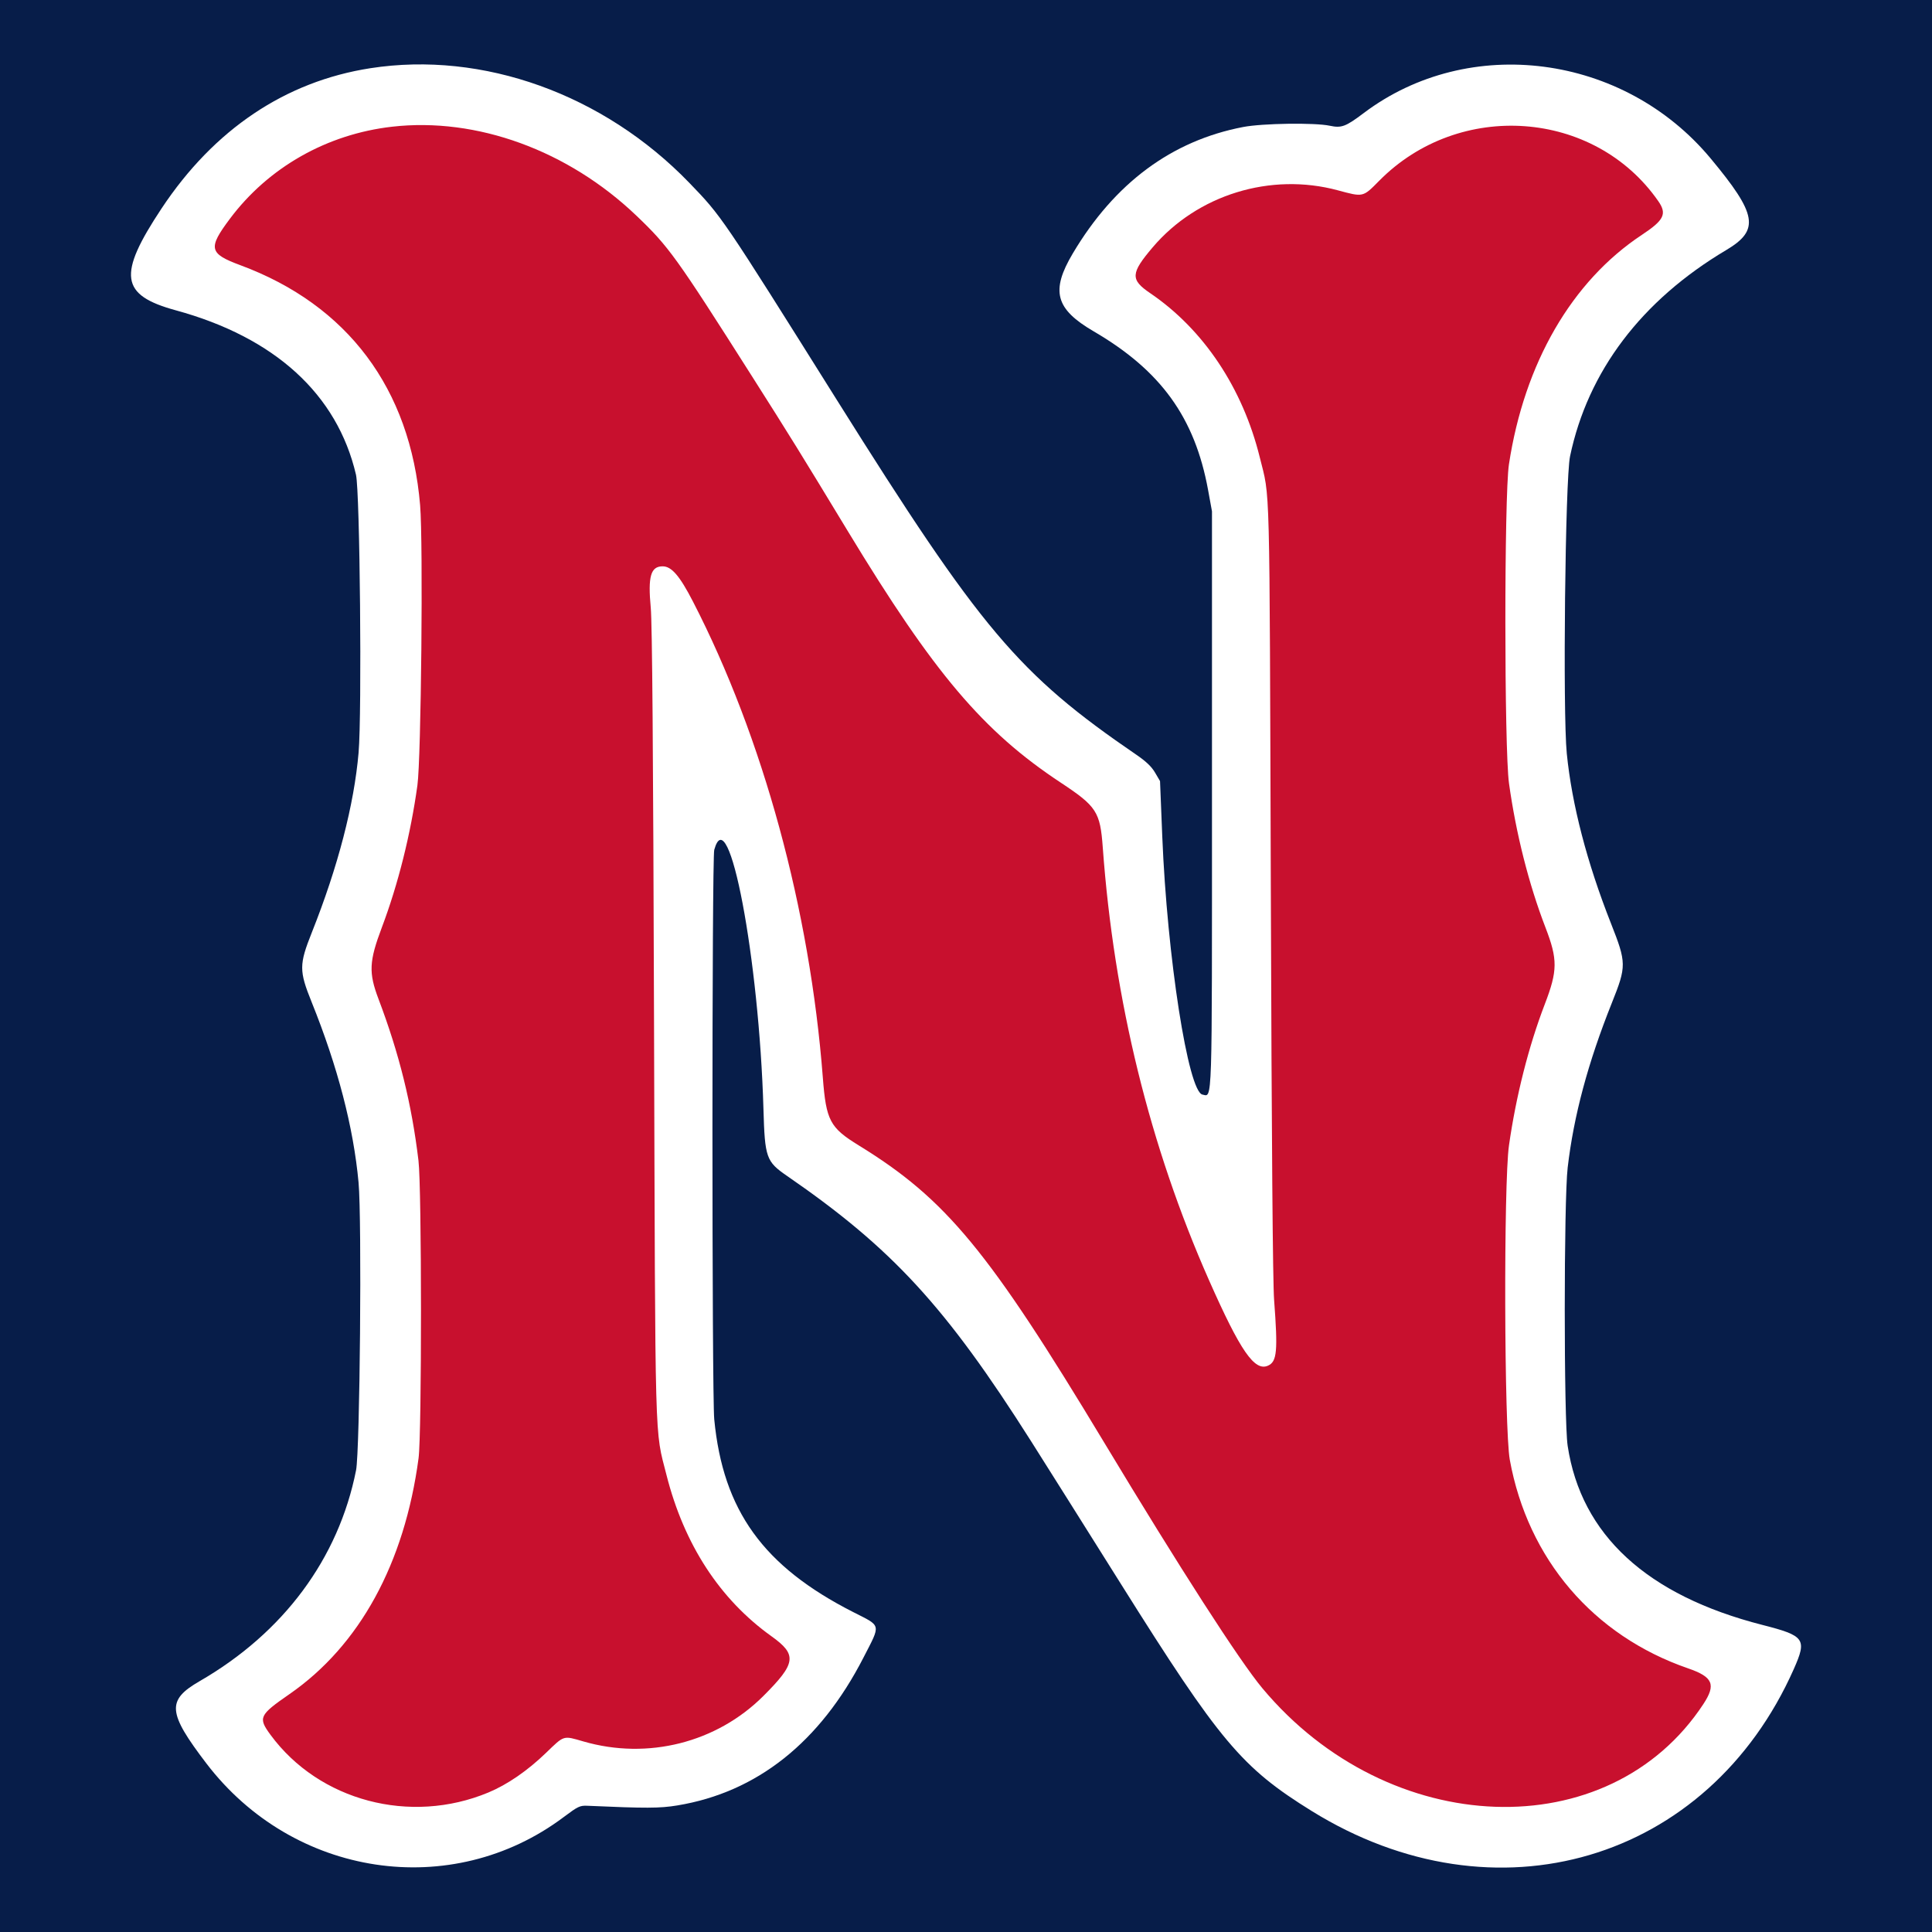
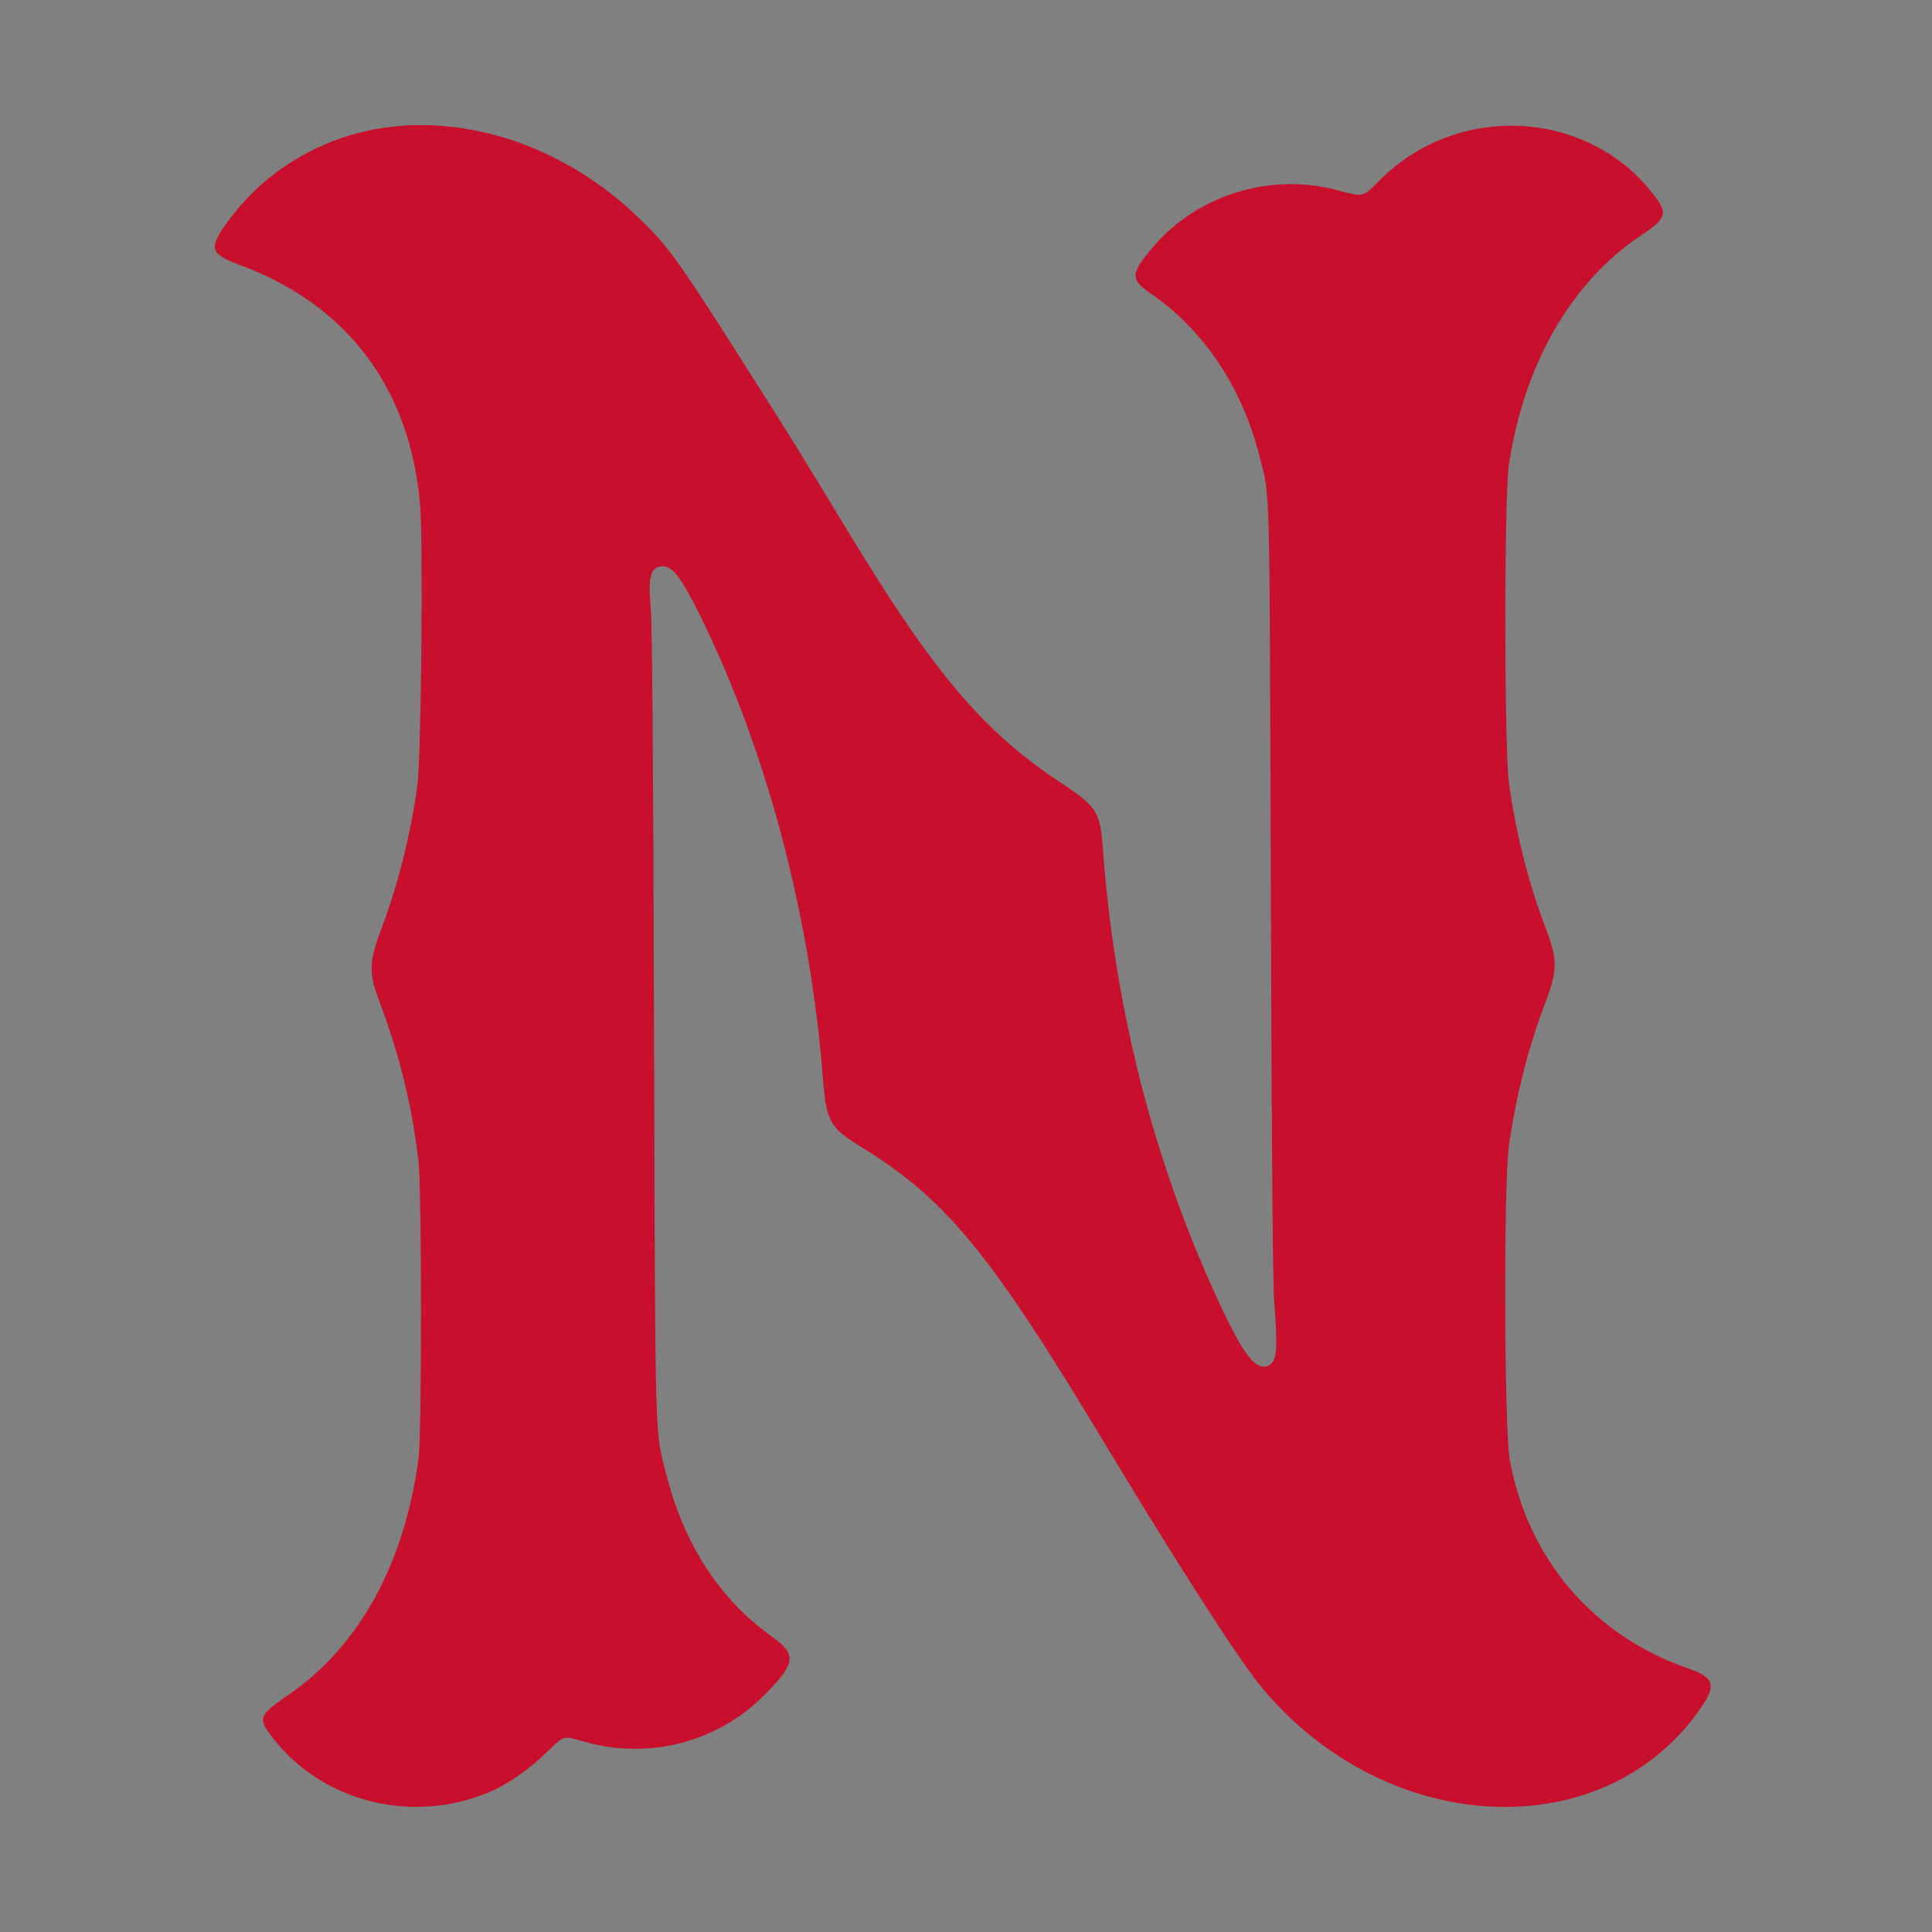
<svg xmlns="http://www.w3.org/2000/svg" id="svg" version="1.1" width="300" height="300" viewBox="0 0 300 300">
  <rect x="0" y="0" width="300" height="300" fill="#808080" stroke="none" />
  <defs id="defs8" />
-   <rect style="opacity:0.998;fill:#071d49;fill-opacity:1;stroke-width:1.09" id="rect14" width="300" height="300" x="0" y="0" />
-   <path id="path0" d="m 57.51,10.592 c -13.191,2.051 -24.273,9.493 -32.416,21.767 -6.868,10.352 -6.433,13.467 2.209,15.828 15.378,4.201 25.058,13.033 27.974,25.526 0.613,2.629 0.935,36.976 0.404,43.157 -0.695,8.079 -3.202,17.728 -7.249,27.893 -2.001,5.027 -2.004,5.974 -0.037,10.851 4.047,10.035 6.495,19.45 7.281,28.006 0.527,5.745 0.216,41.638 -0.387,44.684 -2.719,13.715 -11.262,25.23 -24.303,32.756 -5.125,2.958 -4.969,4.86 1.046,12.745 13.512,17.718 38.089,21.416 55.496,8.352 2.212,-1.66 2.521,-1.809 3.667,-1.758 9.114,0.406 11.243,0.399 13.966,-0.049 12.372,-2.033 22.161,-9.802 28.911,-22.945 2.733,-5.322 2.844,-4.827 -1.587,-7.081 -13.963,-7.1 -20.209,-15.763 -21.577,-29.93 -0.373,-3.855 -0.371,-87.095 0.001,-88.436 2.236,-8.05 6.971,16.917 7.64,40.283 0.215,7.533 0.426,8.128 3.661,10.356 16.324,11.242 24.646,20.29 37.917,41.229 2.19,3.455 8.449,13.401 13.91,22.102 15.4,24.538 18.77,28.548 29.661,35.295 28.473,17.64 61.55,7.893 74.842,-22.052 2.071,-4.666 1.714,-5.17 -4.862,-6.849 -17.938,-4.58 -28.168,-13.987 -30.253,-27.819 -0.603,-3.998 -0.6,-38.047 0.003,-43.206 0.942,-8.052 3.157,-16.306 6.862,-25.57 2.286,-5.718 2.281,-6.201 -0.144,-12.351 -3.73,-9.457 -6.062,-18.426 -6.856,-26.366 -0.641,-6.406 -0.245,-42.566 0.504,-46.146 2.767,-13.214 11.094,-24.213 24.254,-32.035 5.227,-3.107 4.813,-5.534 -2.427,-14.234 -13.511,-16.233 -37.52,-19.366 -53.875,-7.03 -2.798,2.11 -3.436,2.347 -5.267,1.958 -2.33,-0.496 -10.432,-0.378 -13.426,0.195 -11.106,2.125 -19.988,8.716 -26.478,19.649 -3.451,5.813 -2.698,8.615 3.245,12.082 10.443,6.092 15.713,13.395 17.767,24.622 l 0.608,3.331 v 44.558 c 0,48.678 0.077,46.294 -1.474,46.007 -2.223,-0.41 -5.487,-21.362 -6.244,-40.076 l -0.348,-8.602 -0.771,-1.316 c -0.546,-0.932 -1.391,-1.741 -2.889,-2.765 C 158.12,104.664 152.347,97.825 129.914,62.055 112.049,33.569 112.075,33.609 107.037,28.392 93.74,14.622 74.972,7.877 57.51,10.592" stroke="none" fill="#fbfbfb" fill-rule="evenodd" style="fill:#ffffff;fill-opacity:1;stroke-width:0.699" />
  <path id="path1" d="m 60.887,19.675 c -10.12,1.154 -19.201,6.305 -25.178,14.282 -3.445,4.598 -3.263,5.415 1.606,7.22 16.663,6.174 26.406,19.183 27.921,37.28 0.486,5.813 0.164,39.246 -0.42,43.48 -1.046,7.586 -2.994,15.373 -5.52,22.065 -1.986,5.263 -2.071,7.03 -0.529,11.102 3.236,8.543 5.161,16.325 6.214,25.118 0.512,4.273 0.523,42.398 0.013,46.21 -2.186,16.356 -9.159,29.094 -20.053,36.635 -4.712,3.261 -4.894,3.656 -2.926,6.33 7.545,10.249 21.69,13.991 33.811,8.945 2.962,-1.233 6.082,-3.38 8.976,-6.175 2.848,-2.751 2.608,-2.678 5.795,-1.755 9.98,2.892 20.666,0.196 27.925,-7.046 5.108,-5.096 5.289,-6.416 1.275,-9.285 -8.023,-5.735 -13.571,-14.257 -16.307,-25.053 -1.849,-7.295 -1.727,-2.848 -1.932,-70.177 -0.131,-42.816 -0.283,-62.083 -0.509,-64.484 -0.457,-4.858 -0.007,-6.428 1.844,-6.428 1.386,0 2.649,1.468 4.721,5.49 10.854,21.057 18.145,47.787 20.155,73.899 0.513,6.67 1.099,7.776 5.577,10.528 13.566,8.339 20.156,16.318 38.124,46.159 11.722,19.469 21.011,33.897 24.553,38.136 19.65,23.519 53.846,24.741 68.481,2.447 1.99,-3.032 1.486,-4.204 -2.378,-5.536 -14.715,-5.073 -24.881,-16.965 -27.685,-32.386 -0.871,-4.792 -0.972,-42.904 -0.129,-48.811 1.095,-7.673 3.054,-15.4 5.559,-21.926 2.008,-5.231 2.023,-6.95 0.103,-11.934 -2.582,-6.703 -4.573,-14.575 -5.657,-22.361 -0.746,-5.36 -0.755,-44.649 -0.011,-49.538 2.39,-15.716 9.756,-28.435 20.634,-35.633 3.466,-2.293 3.936,-3.259 2.554,-5.245 -9.89,-14.213 -30.896,-15.748 -43.326,-3.167 -2.561,2.591 -2.442,2.564 -6.439,1.487 -10.434,-2.812 -21.805,0.69 -28.74,8.853 -3.435,4.044 -3.489,5.014 -0.395,7.116 8.291,5.632 14.362,14.725 17.022,25.495 1.625,6.579 1.501,1.728 1.716,66.887 0.132,39.867 0.302,61.198 0.511,63.973 0.597,7.942 0.449,9.549 -0.939,10.181 -2.084,0.95 -4.295,-2.247 -9.157,-13.234 -9.21,-20.814 -14.782,-43.502 -16.51,-67.23 -0.403,-5.532 -0.953,-6.381 -6.526,-10.062 C 152.665,113.569 145.026,104.55 131.679,82.526 124.276,70.312 122.749,67.844 116.738,58.38 104.976,39.86 103.849,38.293 98.843,33.509 88.213,23.348 74.025,18.177 60.887,19.675" stroke="none" fill="#cc142c" fill-rule="evenodd" style="fill:#c8102e;fill-opacity:1;stroke-width:0.699" />
</svg>